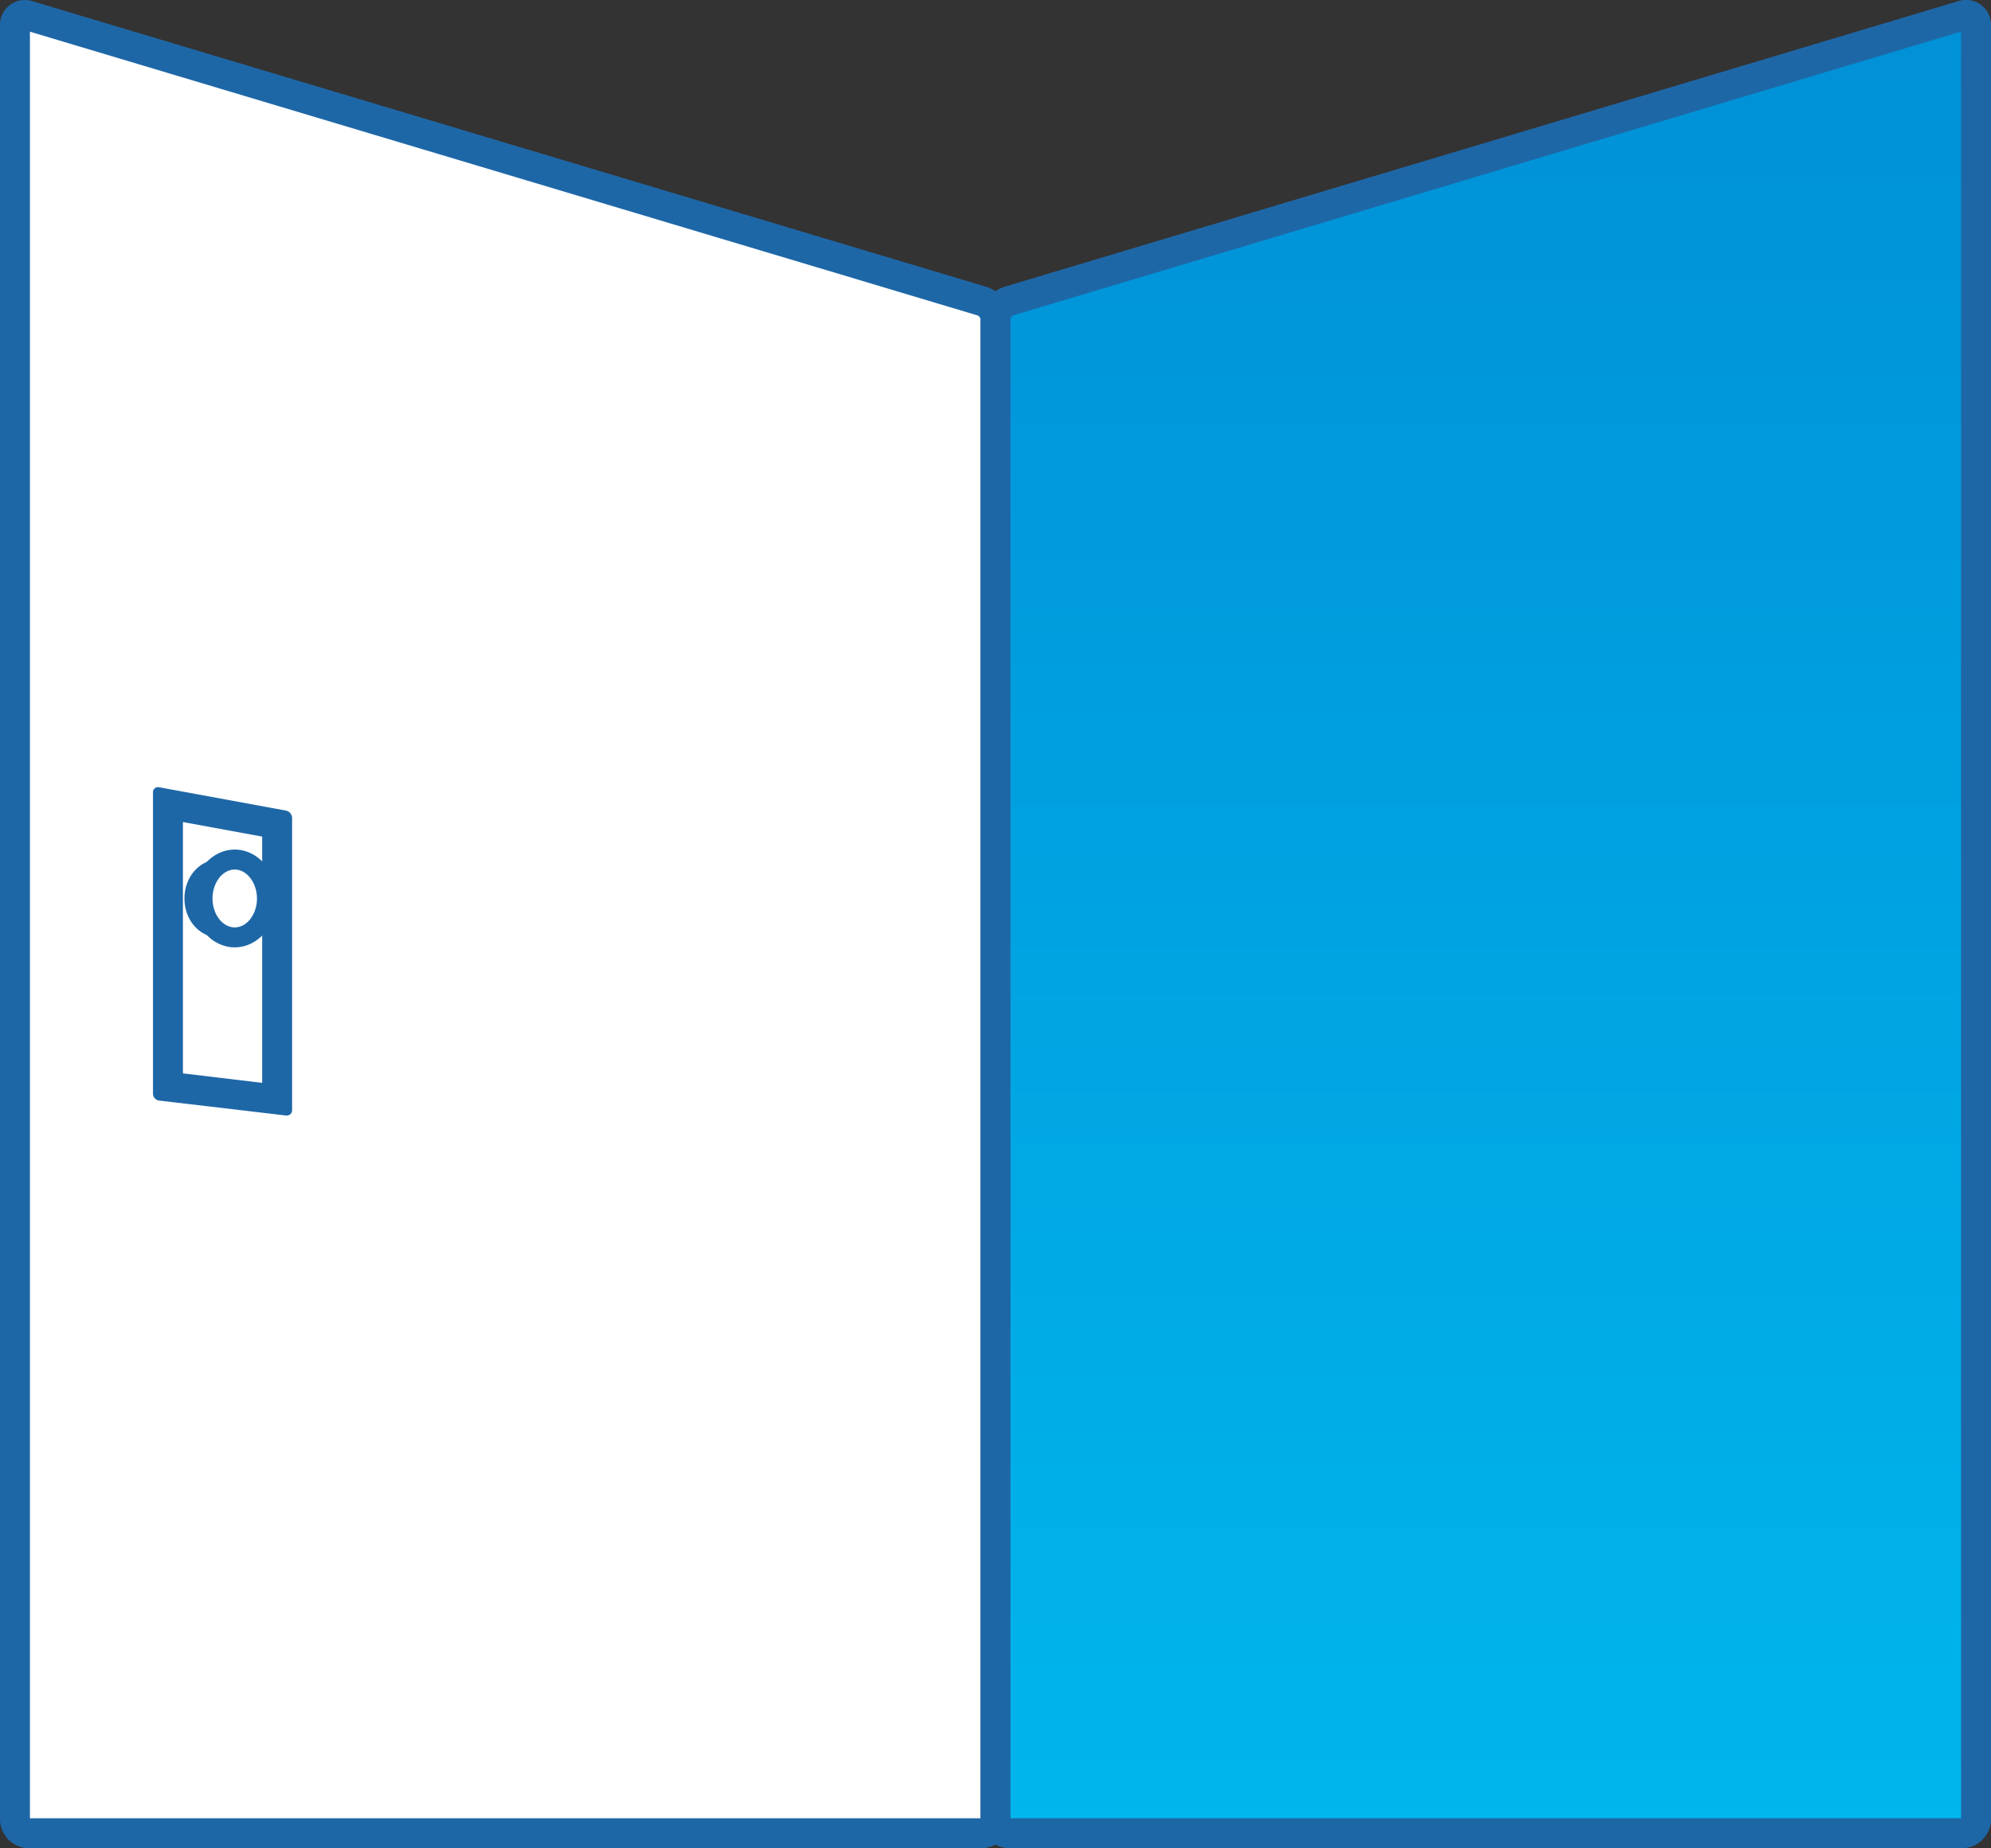
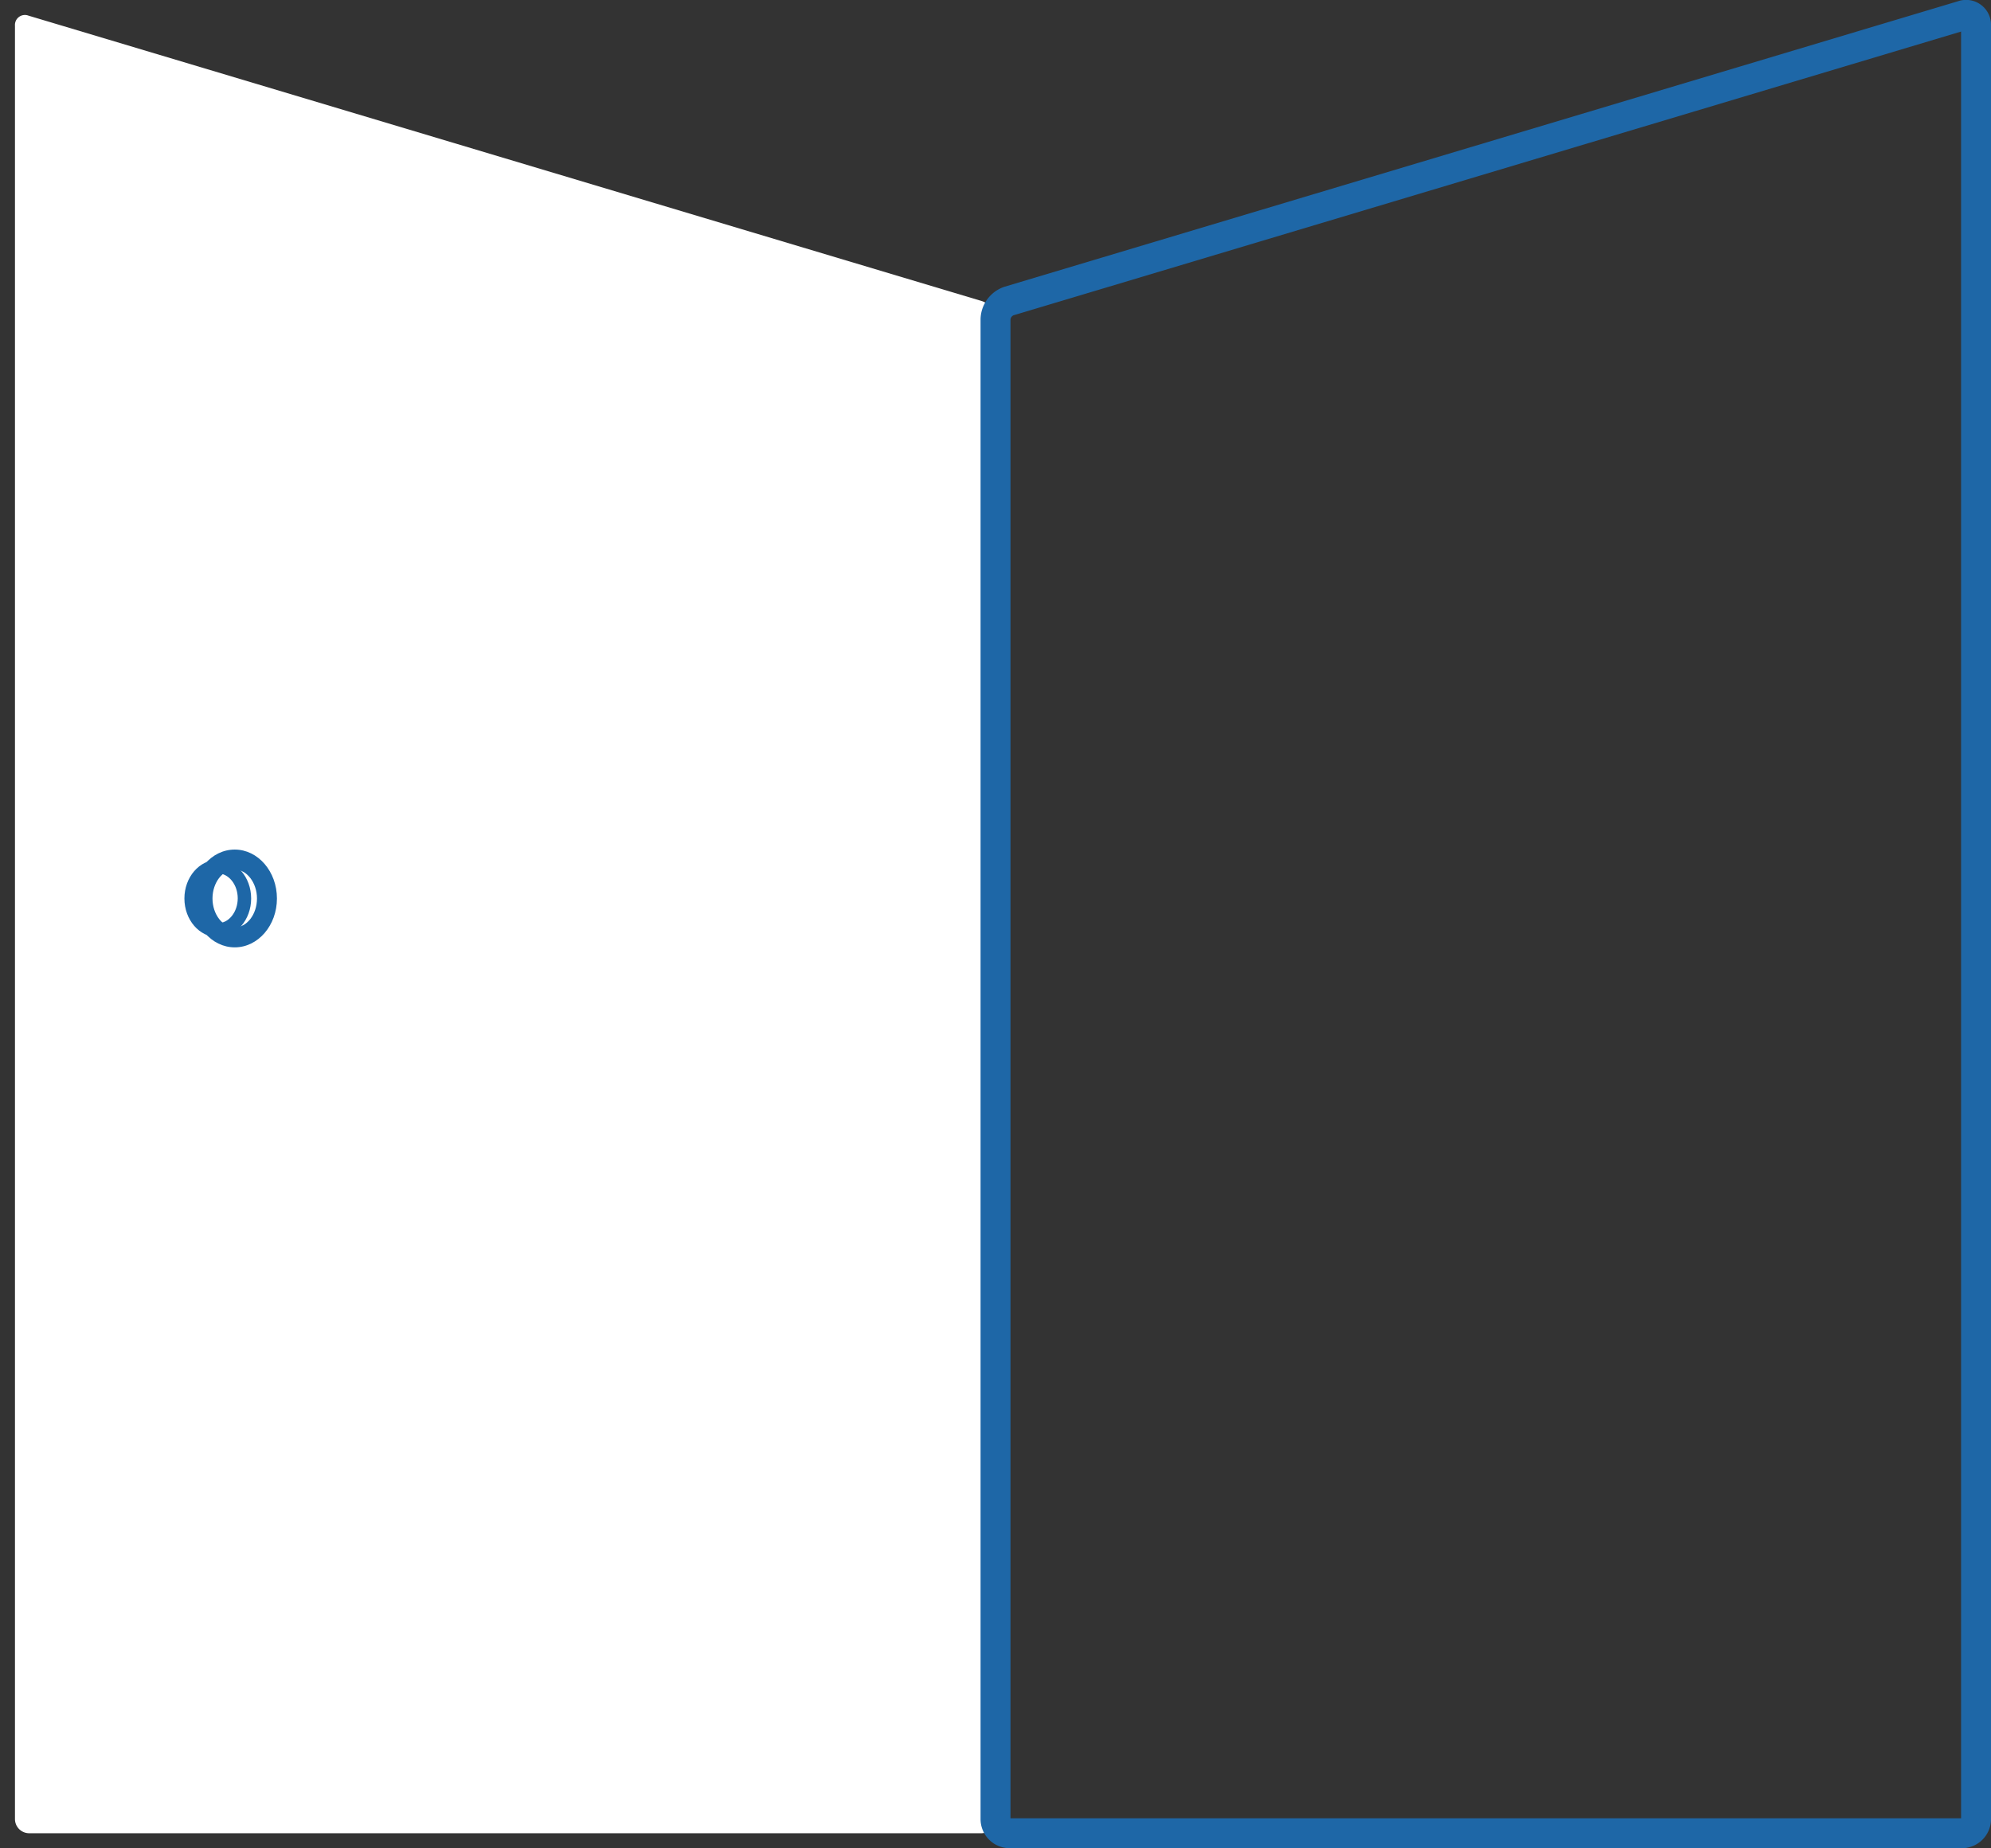
<svg xmlns="http://www.w3.org/2000/svg" height="370.61" viewBox="0 0 399.15 370.61" width="399.15">
  <rect x="0" y="0" width="399.15" height="370.61" fill="#333333" stroke="none" />
  <linearGradient id="a" gradientUnits="userSpaceOnUse" x1="297.86" x2="297.86" y1="3" y2="367.61">
    <stop offset="0" stop-color="#0090d6" />
    <stop offset="1" stop-color="#00b6ec" />
  </linearGradient>
  <path d="m3 5.14a2 2 0 0 1 2.72-2l191.14 57.24a4 4 0 0 1 2.72 3.62v300.77a2.85 2.85 0 0 1 -2.84 2.84h-190.91a2.85 2.85 0 0 1 -2.83-2.84z" fill="#fff" />
-   <path d="m3 5.14a2 2 0 0 1 2.72-2l191.14 57.24a4 4 0 0 1 2.72 3.62v300.77a2.85 2.85 0 0 1 -2.84 2.84h-190.91a2.85 2.85 0 0 1 -2.83-2.84z" fill="none" stroke="#1e67a7" stroke-linecap="round" stroke-linejoin="round" stroke-width="6" />
-   <path d="m199.58 64a4 4 0 0 1 2.71-3.64l191.15-57.25a2 2 0 0 1 2.71 2v359.66a2.84 2.84 0 0 1 -2.83 2.84h-190.91a2.84 2.84 0 0 1 -2.83-2.84z" fill="url(#a)" />
  <path d="m199.58 64a4 4 0 0 1 2.71-3.64l191.15-57.25a2 2 0 0 1 2.71 2v359.66a2.84 2.84 0 0 1 -2.83 2.84h-190.91a2.84 2.84 0 0 1 -2.83-2.84z" fill="none" stroke="#1e67a7" stroke-linecap="round" stroke-linejoin="round" stroke-width="6" />
-   <path d="m43.66 186.56c-2.94 0-5.33-2.87-5.33-6.39s2.39-6.39 5.33-6.39 5.34 2.86 5.34 6.39-2.4 6.39-5.34 6.39z" fill="#fff" />
  <path d="m43.66 175.13c2.19 0 4 2.26 4 5s-1.78 5-4 5-4-2.26-4-5 1.78-5 4-5m0-2.71c-3.69 0-6.69 3.47-6.69 7.75s3 7.75 6.69 7.75 6.69-3.47 6.69-7.75-3-7.75-6.69-7.75z" fill="#1e67a7" />
-   <path d="m36.67 164.84 15.89 2.92v49.38l-15.89-1.9zm-5-7a1 1 0 0 0 -1 1v60.48a1.42 1.42 0 0 0 1.22 1.37l25.46 3h.14a1.06 1.06 0 0 0 1.07-1.09v-58.6a1.54 1.54 0 0 0 -1.2-1.45l-25.48-4.69h-.22z" fill="#1e67a7" />
-   <path d="m47.06 188c-3.56 0-6.46-3.5-6.46-7.8s2.9-7.81 6.46-7.81 6.46 3.5 6.46 7.81-2.9 7.8-6.46 7.8z" fill="#fff" />
  <path d="m47.06 174.36c2.42 0 4.46 2.66 4.46 5.81s-2 5.8-4.46 5.8-4.46-2.66-4.46-5.8 2-5.81 4.46-5.81m0-4c-4.67 0-8.46 4.39-8.46 9.81s3.79 9.8 8.46 9.8 8.46-4.39 8.46-9.8-3.79-9.81-8.46-9.81z" fill="#1e67a7" />
</svg>